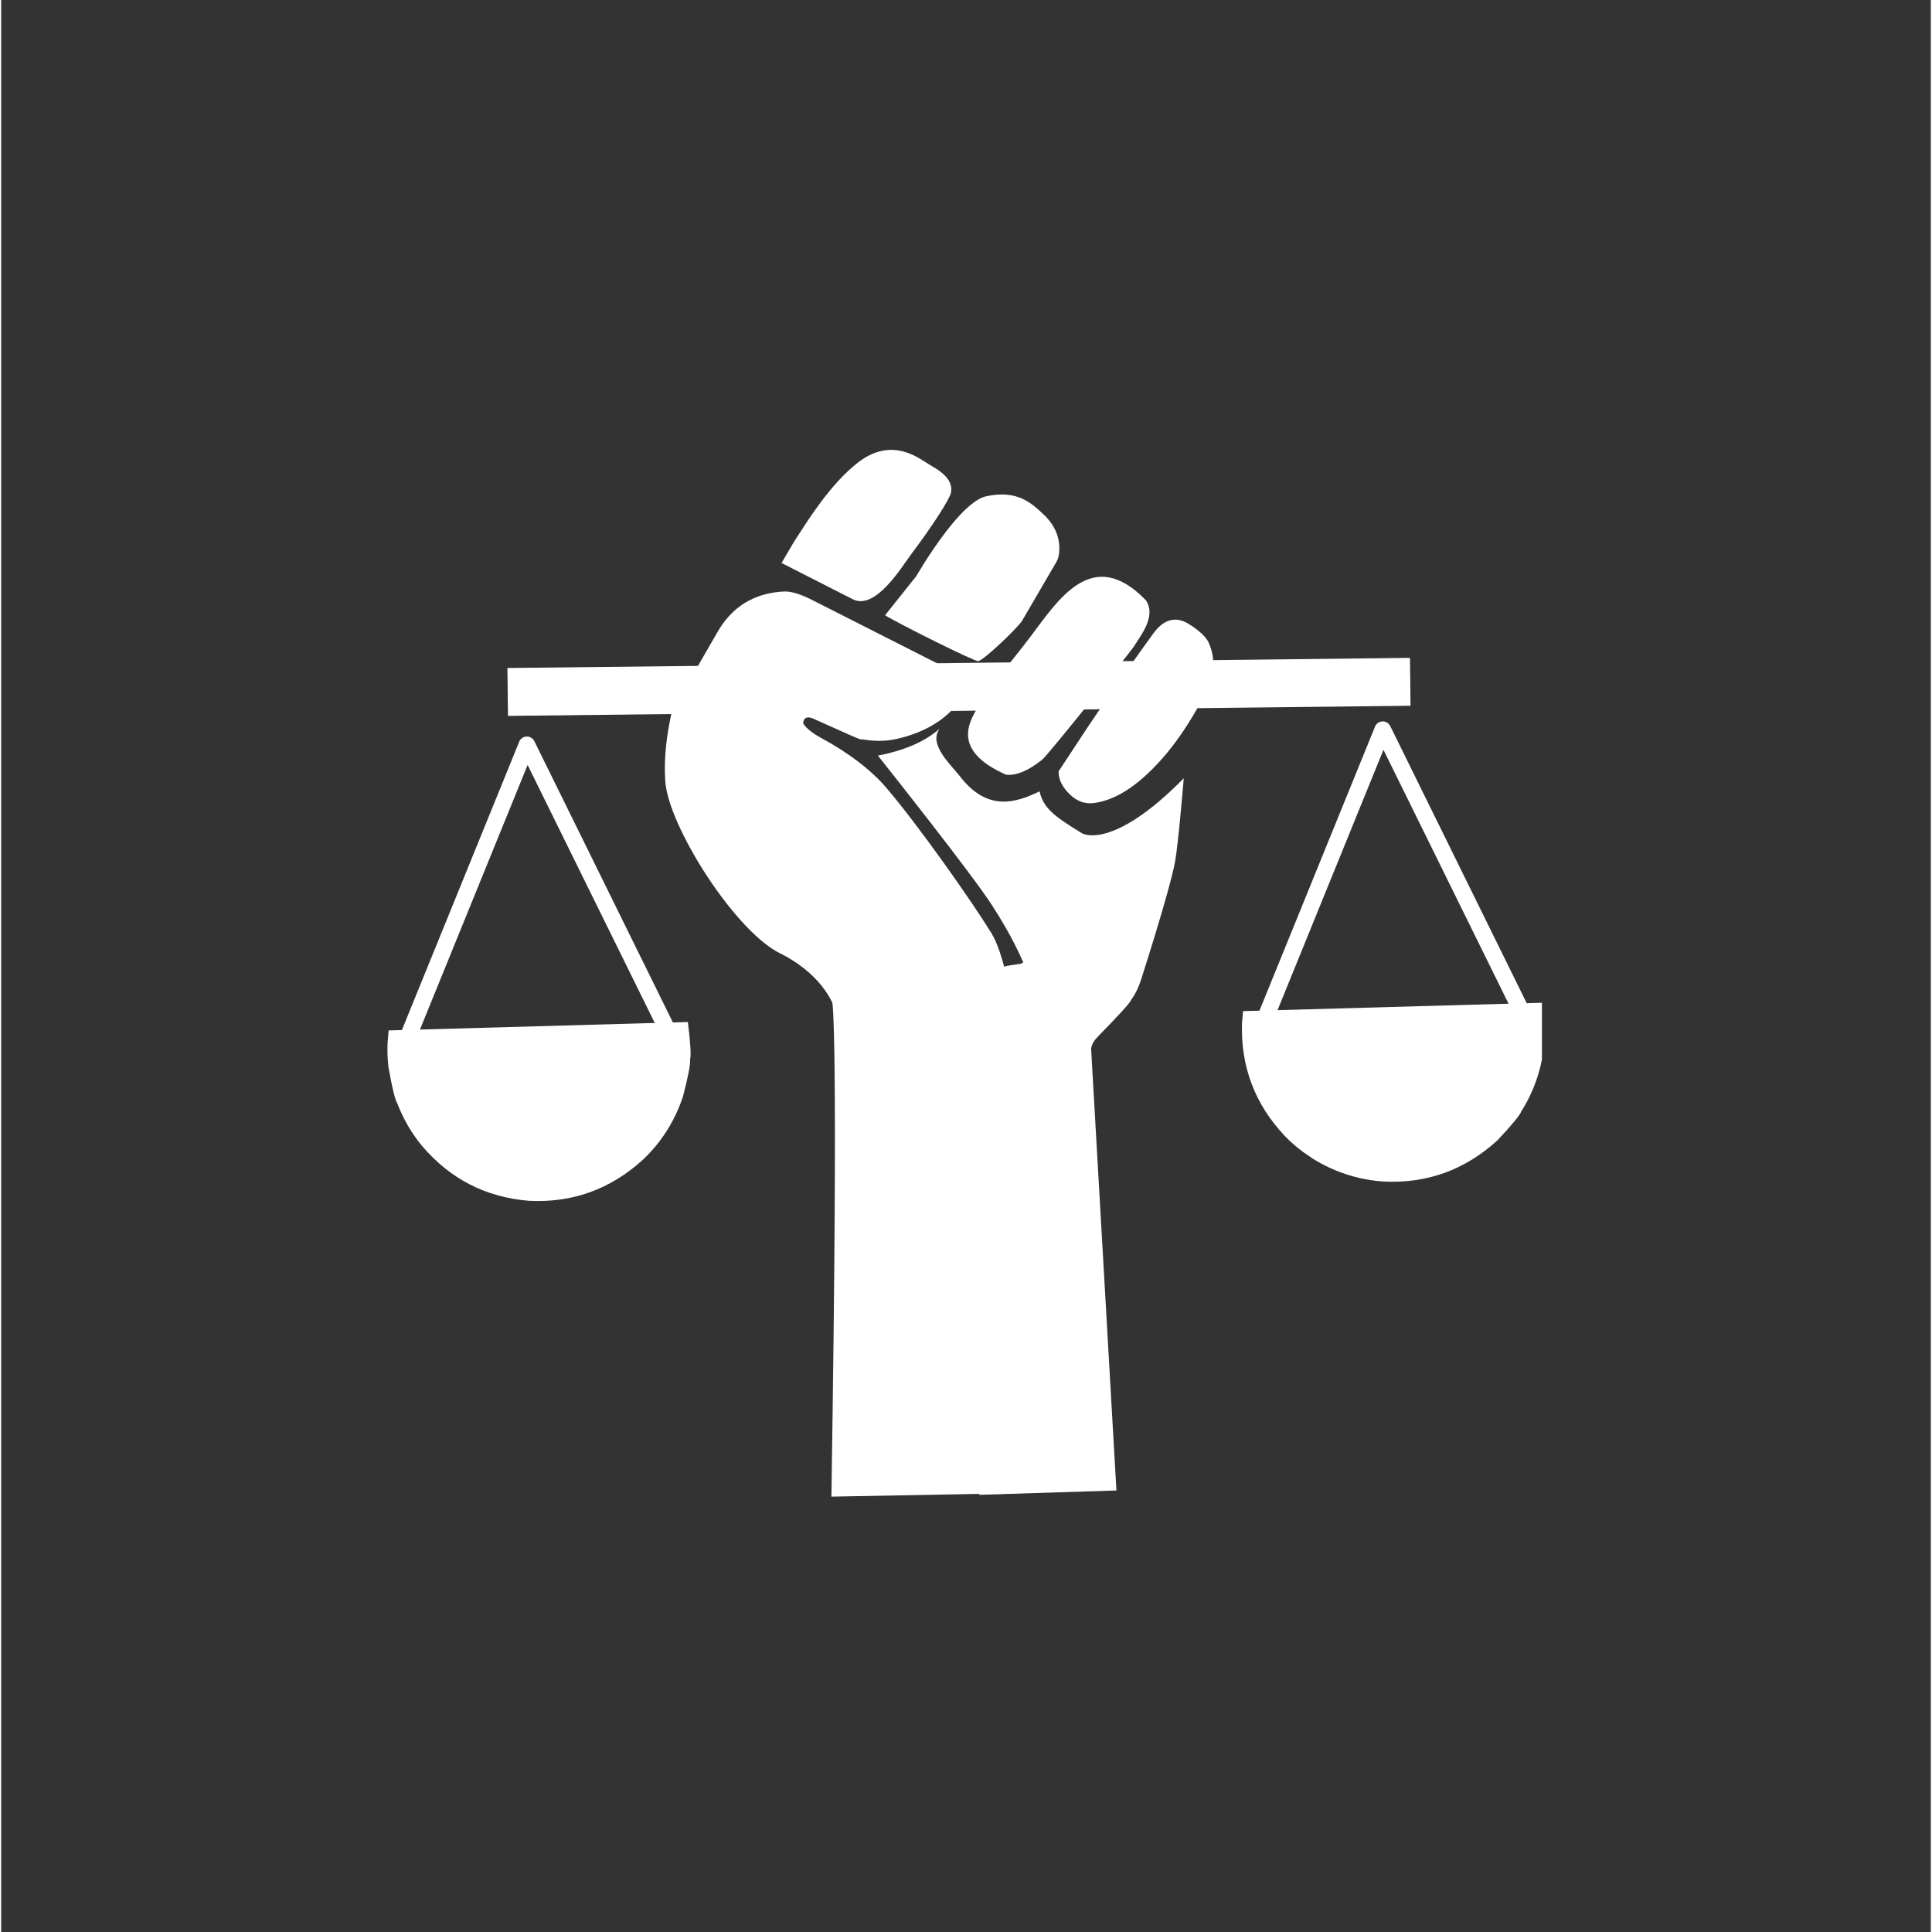
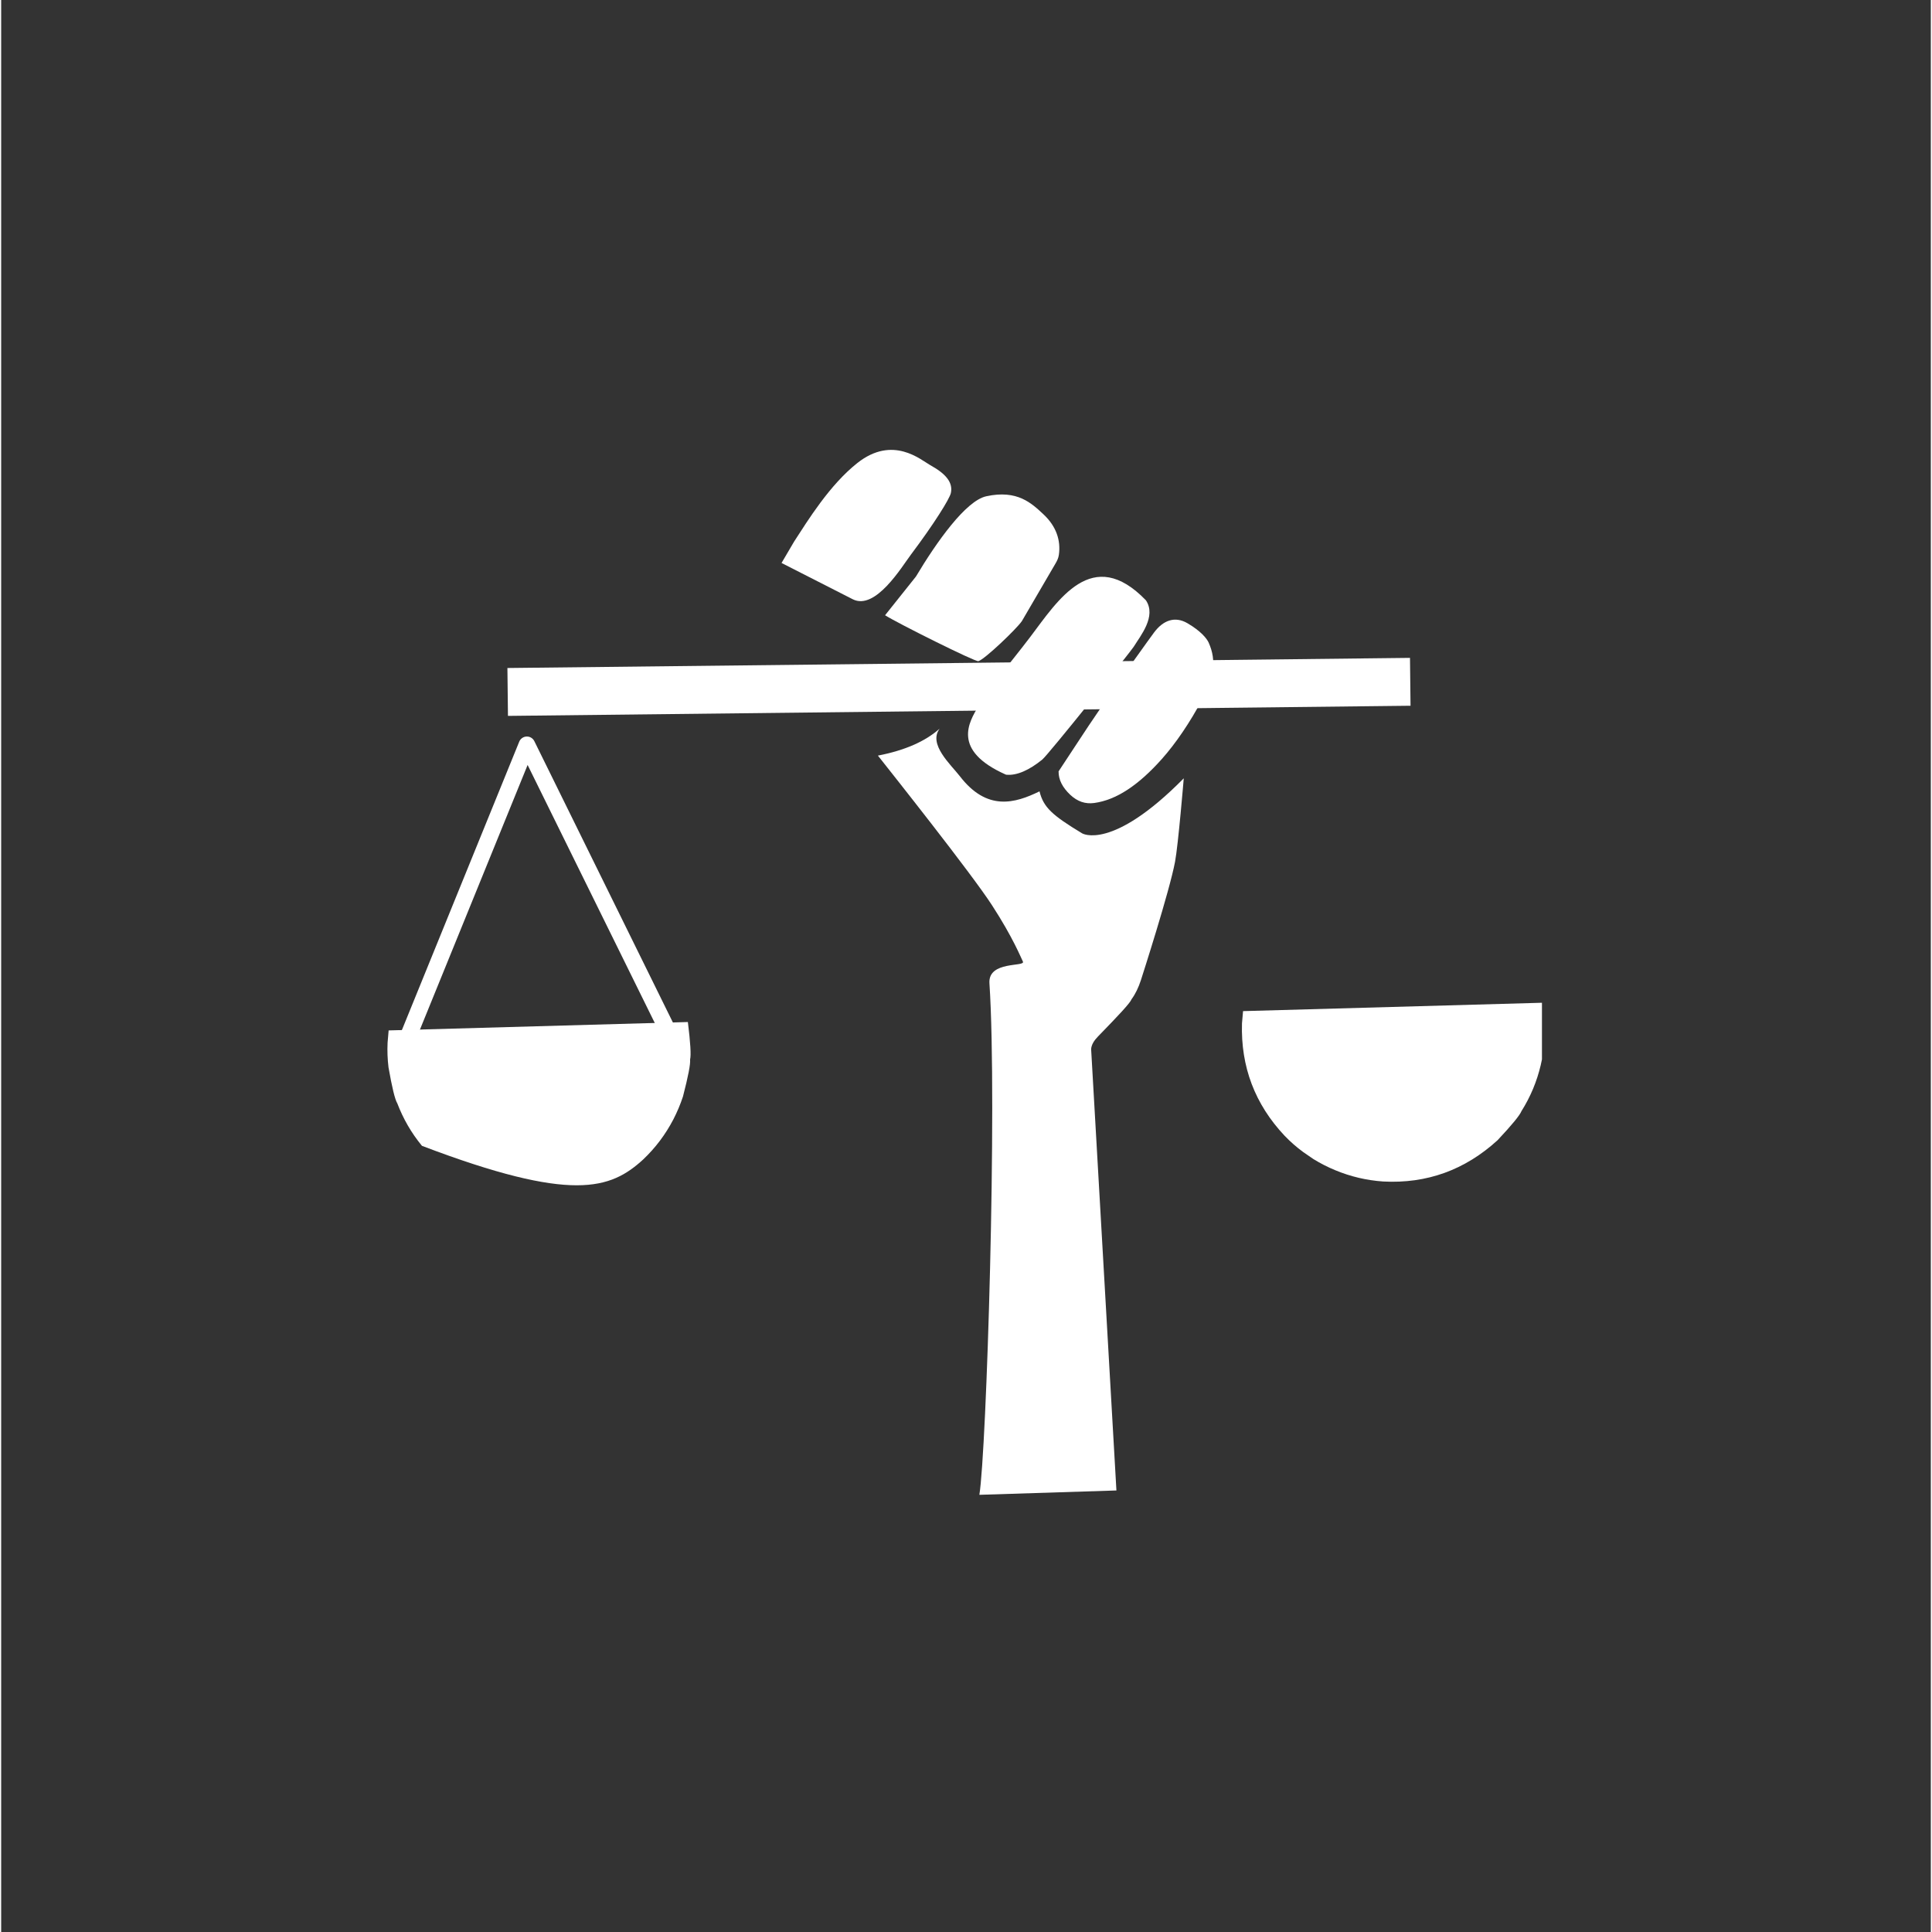
<svg xmlns="http://www.w3.org/2000/svg" width="132" zoomAndPan="magnify" viewBox="0 0 98.88 99" height="132" preserveAspectRatio="xMidYMid meet" version="1.0">
  <rect x="0" y="0" width="98.88" height="99" fill="#333333" stroke="none" />
  <defs>
    <clipPath id="26b8c965fb">
      <path d="M 19.777 52 L 36 52 L 36 62 L 19.777 62 Z M 19.777 52 " clip-rule="nonzero" />
    </clipPath>
    <clipPath id="f093faa789">
      <path d="M 63 51 L 78.953 51 L 78.953 61 L 63 61 Z M 63 51 " clip-rule="nonzero" />
    </clipPath>
    <clipPath id="a6a1904914">
-       <path d="M 63 36 L 78.953 36 L 78.953 54 L 63 54 Z M 63 36 " clip-rule="nonzero" />
-     </clipPath>
+       </clipPath>
    <clipPath id="02d3dc59ee">
      <path d="M 34 30 L 53 30 L 53 76.93 L 34 76.93 Z M 34 30 " clip-rule="nonzero" />
    </clipPath>
    <clipPath id="0889c7ced4">
      <path d="M 44 37 L 61 37 L 61 76.93 L 44 76.93 Z M 44 37 " clip-rule="nonzero" />
    </clipPath>
  </defs>
  <path fill="#ffffff" d="M 25.941 34.23 L 49.066 33.973 L 72.191 33.711 C 72.199 34.531 72.211 35.348 72.219 36.164 C 56.801 36.34 41.383 36.512 25.969 36.684 C 25.957 35.867 25.949 35.051 25.941 34.23 " fill-opacity="1" fill-rule="nonzero" />
  <g clip-path="url(#26b8c965fb)">
-     <path fill="#ffffff" d="M 19.855 52.801 L 19.801 53.43 C 19.781 53.852 19.797 54.273 19.848 54.695 C 20.031 55.734 20.18 56.348 20.297 56.535 C 20.602 57.332 21.02 58.059 21.562 58.715 C 23 60.41 24.824 61.348 27.035 61.531 C 29.273 61.648 31.227 60.941 32.898 59.414 C 33.527 58.816 34.039 58.137 34.441 57.367 C 34.637 56.988 34.805 56.59 34.938 56.184 C 35.207 55.145 35.328 54.516 35.301 54.293 C 35.359 54.074 35.32 53.434 35.188 52.371 L 19.855 52.801 " fill-opacity="1" fill-rule="nonzero" />
+     <path fill="#ffffff" d="M 19.855 52.801 L 19.801 53.43 C 19.781 53.852 19.797 54.273 19.848 54.695 C 20.031 55.734 20.18 56.348 20.297 56.535 C 20.602 57.332 21.02 58.059 21.562 58.715 C 29.273 61.648 31.227 60.941 32.898 59.414 C 33.527 58.816 34.039 58.137 34.441 57.367 C 34.637 56.988 34.805 56.59 34.938 56.184 C 35.207 55.145 35.328 54.516 35.301 54.293 C 35.359 54.074 35.32 53.434 35.188 52.371 L 19.855 52.801 " fill-opacity="1" fill-rule="nonzero" />
  </g>
  <path fill="#ffffff" d="M 20.035 54.008 L 26.547 38.004 C 26.609 37.852 26.758 37.746 26.926 37.742 C 27.09 37.734 27.246 37.828 27.32 37.977 L 34.723 53.008 C 34.824 53.215 34.738 53.469 34.531 53.574 C 34.32 53.676 34.066 53.59 33.965 53.379 L 26.559 38.352 L 27.332 38.324 L 20.82 54.328 C 20.73 54.543 20.484 54.648 20.27 54.559 C 20.055 54.473 19.949 54.223 20.035 54.008 Z M 20.035 54.008 " fill-opacity="1" fill-rule="nonzero" />
  <g clip-path="url(#f093faa789)">
    <path fill="#ffffff" d="M 63.637 51.812 L 63.582 52.441 C 63.516 54.664 64.246 56.582 65.766 58.199 C 66.059 58.504 66.375 58.781 66.715 59.031 L 67.238 59.391 C 67.598 59.613 67.973 59.805 68.363 59.965 C 69.152 60.293 69.969 60.484 70.82 60.543 C 73.055 60.66 75.008 59.953 76.68 58.426 C 77.414 57.645 77.82 57.148 77.902 56.938 C 78.133 56.574 78.328 56.195 78.496 55.797 C 78.828 55 79.023 54.168 79.082 53.305 C 79.09 52.23 79.051 51.59 78.969 51.383 L 63.637 51.812 " fill-opacity="1" fill-rule="nonzero" />
  </g>
  <g clip-path="url(#a6a1904914)">
    <path fill="#ffffff" d="M 63.891 53.23 L 70.402 37.227 C 70.465 37.074 70.613 36.973 70.781 36.965 C 70.945 36.961 71.102 37.051 71.176 37.199 L 78.578 52.23 C 78.68 52.441 78.594 52.691 78.387 52.797 C 78.176 52.898 77.922 52.812 77.82 52.605 L 70.414 37.574 L 71.188 37.547 L 64.676 53.551 C 64.586 53.766 64.34 53.871 64.125 53.781 C 63.906 53.695 63.805 53.449 63.891 53.23 Z M 63.891 53.23 " fill-opacity="1" fill-rule="nonzero" />
  </g>
  <g clip-path="url(#02d3dc59ee)">
-     <path fill="#ffffff" d="M 42.543 76.691 C 42.918 52.492 42.59 51.379 42.59 51.379 C 41.773 49.68 39.988 48.895 39.793 48.789 C 37.477 47.523 34.191 42.305 34.031 40.039 C 33.945 38.805 34.113 37.602 34.371 36.438 L 36.652 32.48 C 37.418 31.094 38.578 30.383 40.125 30.309 C 40.43 30.297 40.871 30.41 41.449 30.691 L 49.699 34.871 C 49.086 36.398 47.848 37.391 45.98 37.844 C 45.375 37.992 44.758 38 44.121 37.883 C 44.125 37.977 43.305 37.574 41.602 36.82 C 41.301 36.688 41.121 36.797 41.105 37.004 C 41.031 37.031 41.262 37.406 42.008 37.809 C 43.449 38.586 44.613 39.492 45.359 40.371 C 47.02 42.316 49.742 46.188 50.738 47.809 C 53.266 51.922 52.918 76.496 52.918 76.496 Z M 42.543 76.691 " fill-opacity="1" fill-rule="nonzero" />
-   </g>
+     </g>
  <g clip-path="url(#0889c7ced4)">
    <path fill="#ffffff" d="M 57.148 76.375 L 55.852 53.758 C 55.867 53.535 56.004 53.316 56.195 53.121 C 57.258 52.027 57.848 51.402 57.926 51.199 C 58.121 50.934 58.277 50.609 58.402 50.227 C 58.477 49.992 59.863 45.691 60.152 44.16 C 60.316 43.285 60.598 39.883 60.598 39.883 C 56.91 43.625 55.391 42.703 55.391 42.703 C 53.867 41.781 53.41 41.375 53.207 40.551 C 51.957 41.16 50.52 41.59 49.121 39.77 C 48.664 39.18 47.488 38.133 48.09 37.336 C 47.355 37.992 46.301 38.453 44.926 38.719 C 45.609 39.582 49.719 44.758 50.77 46.383 C 51.848 48.043 52.254 49.07 52.355 49.27 C 52.508 49.562 50.566 49.215 50.641 50.383 C 51.051 56.578 50.488 74.406 50.125 76.598 Z M 57.148 76.375 " fill-opacity="1" fill-rule="nonzero" />
  </g>
  <path fill="#ffffff" d="M 55.035 38.234 C 56.812 35.496 59.074 32.414 59.074 32.414 C 59.543 31.781 60.145 31.562 60.785 31.934 C 61.484 32.34 61.789 32.734 61.875 32.93 C 62.082 33.398 62.16 33.848 62.07 34.316 C 61.957 34.918 61.785 35.395 61.582 35.773 C 60.891 37.07 60.18 38.098 59.477 38.891 C 58.277 40.238 57.141 40.996 56.004 41.148 C 55.551 41.207 55.152 41.074 54.781 40.727 C 54.387 40.352 54.18 39.961 54.184 39.527 Z M 55.035 38.234 " fill-opacity="1" fill-rule="nonzero" />
  <path fill="#ffffff" d="M 51.477 39.691 C 48.68 38.445 49.605 36.984 50.074 36.191 C 50.727 35.102 51.711 33.984 52.73 32.641 C 54.156 30.758 55.91 27.914 58.66 30.762 C 59.207 31.586 58.383 32.574 58.031 33.145 C 57.891 33.371 53.656 38.676 53.344 38.926 C 52.668 39.473 52.043 39.746 51.516 39.699 Z M 51.477 39.691 " fill-opacity="1" fill-rule="nonzero" />
  <path fill="#ffffff" d="M 39.988 28.848 L 43.637 30.707 C 44.801 31.297 46.152 29.039 46.613 28.426 C 47.82 26.82 48.602 25.555 48.664 25.266 C 48.781 24.73 48.418 24.281 47.609 23.836 C 47.125 23.566 45.695 22.285 43.871 23.727 C 42.449 24.852 41.336 26.668 40.633 27.75 Z M 39.988 28.848 " fill-opacity="1" fill-rule="nonzero" />
  <path fill="#ffffff" d="M 45.293 31.527 C 45.926 31.93 49.914 33.922 50.074 33.879 C 50.398 33.789 52.043 32.215 52.305 31.824 L 54.031 28.867 C 54.105 28.742 54.176 28.598 54.199 28.43 C 54.305 27.688 54.062 26.969 53.422 26.367 C 52.805 25.789 52.074 25.082 50.48 25.43 C 49.43 25.656 47.93 27.777 46.875 29.543 Z M 45.293 31.527 " fill-opacity="1" fill-rule="nonzero" />
</svg>